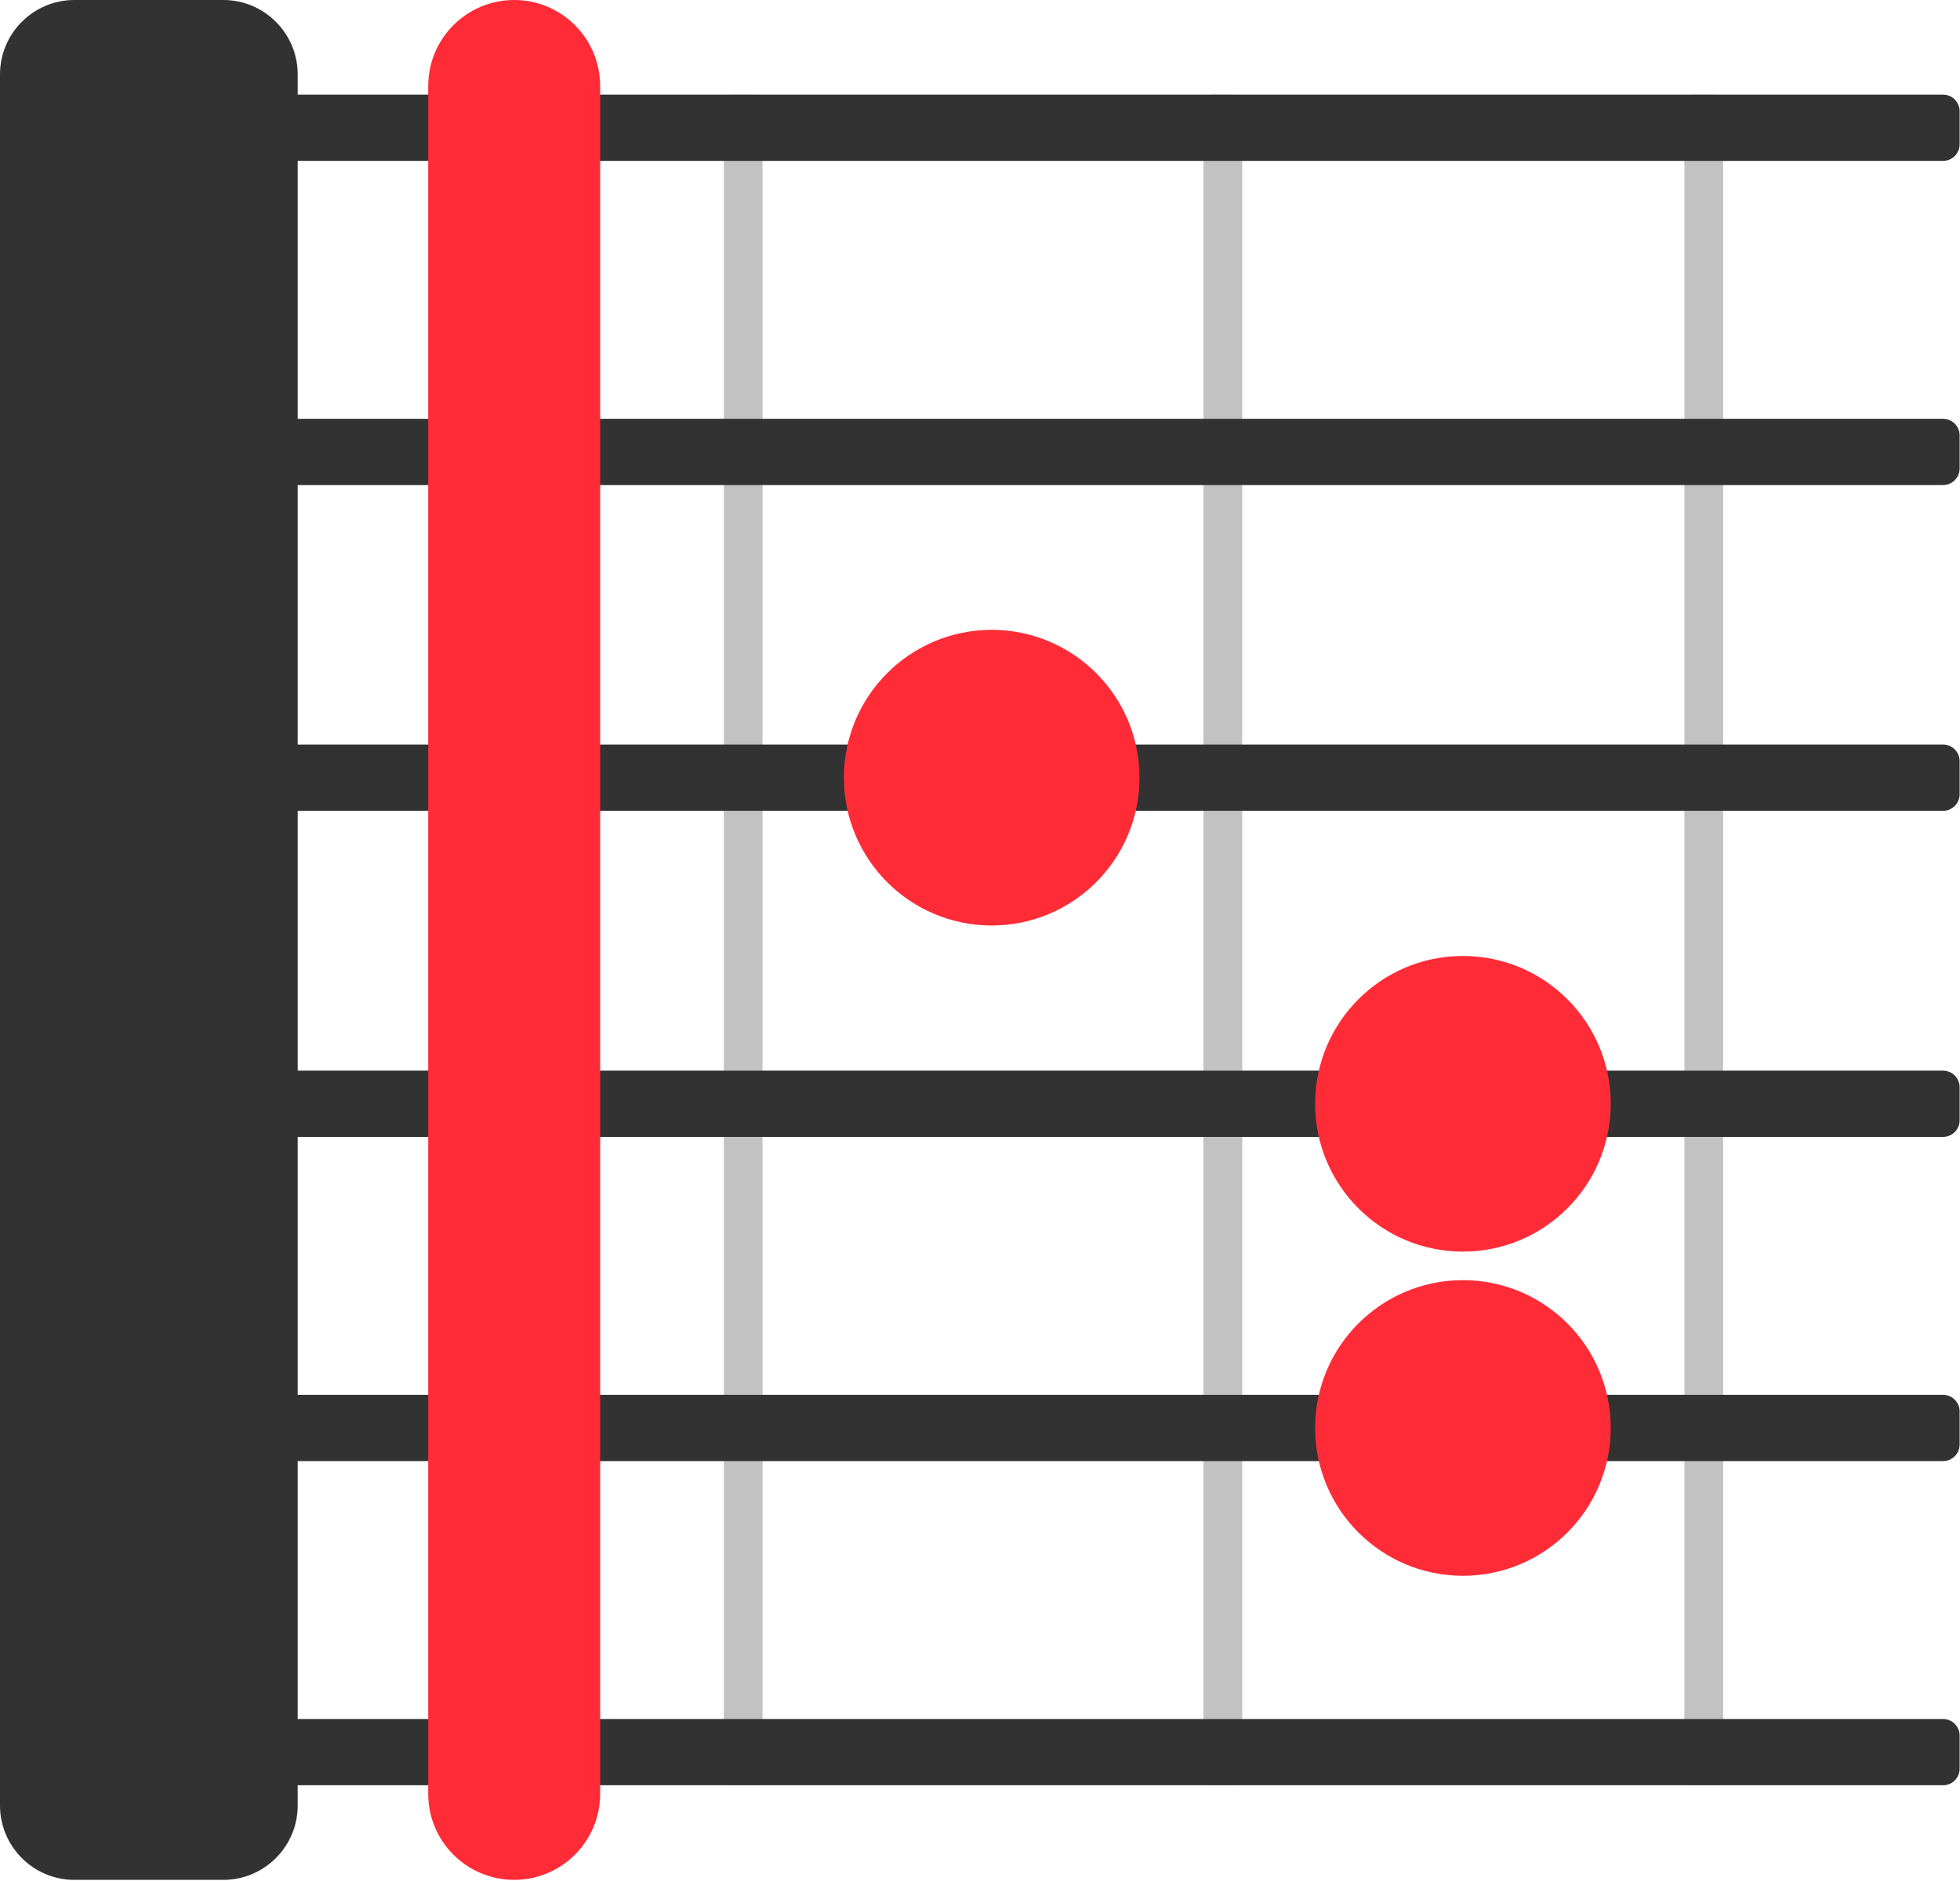
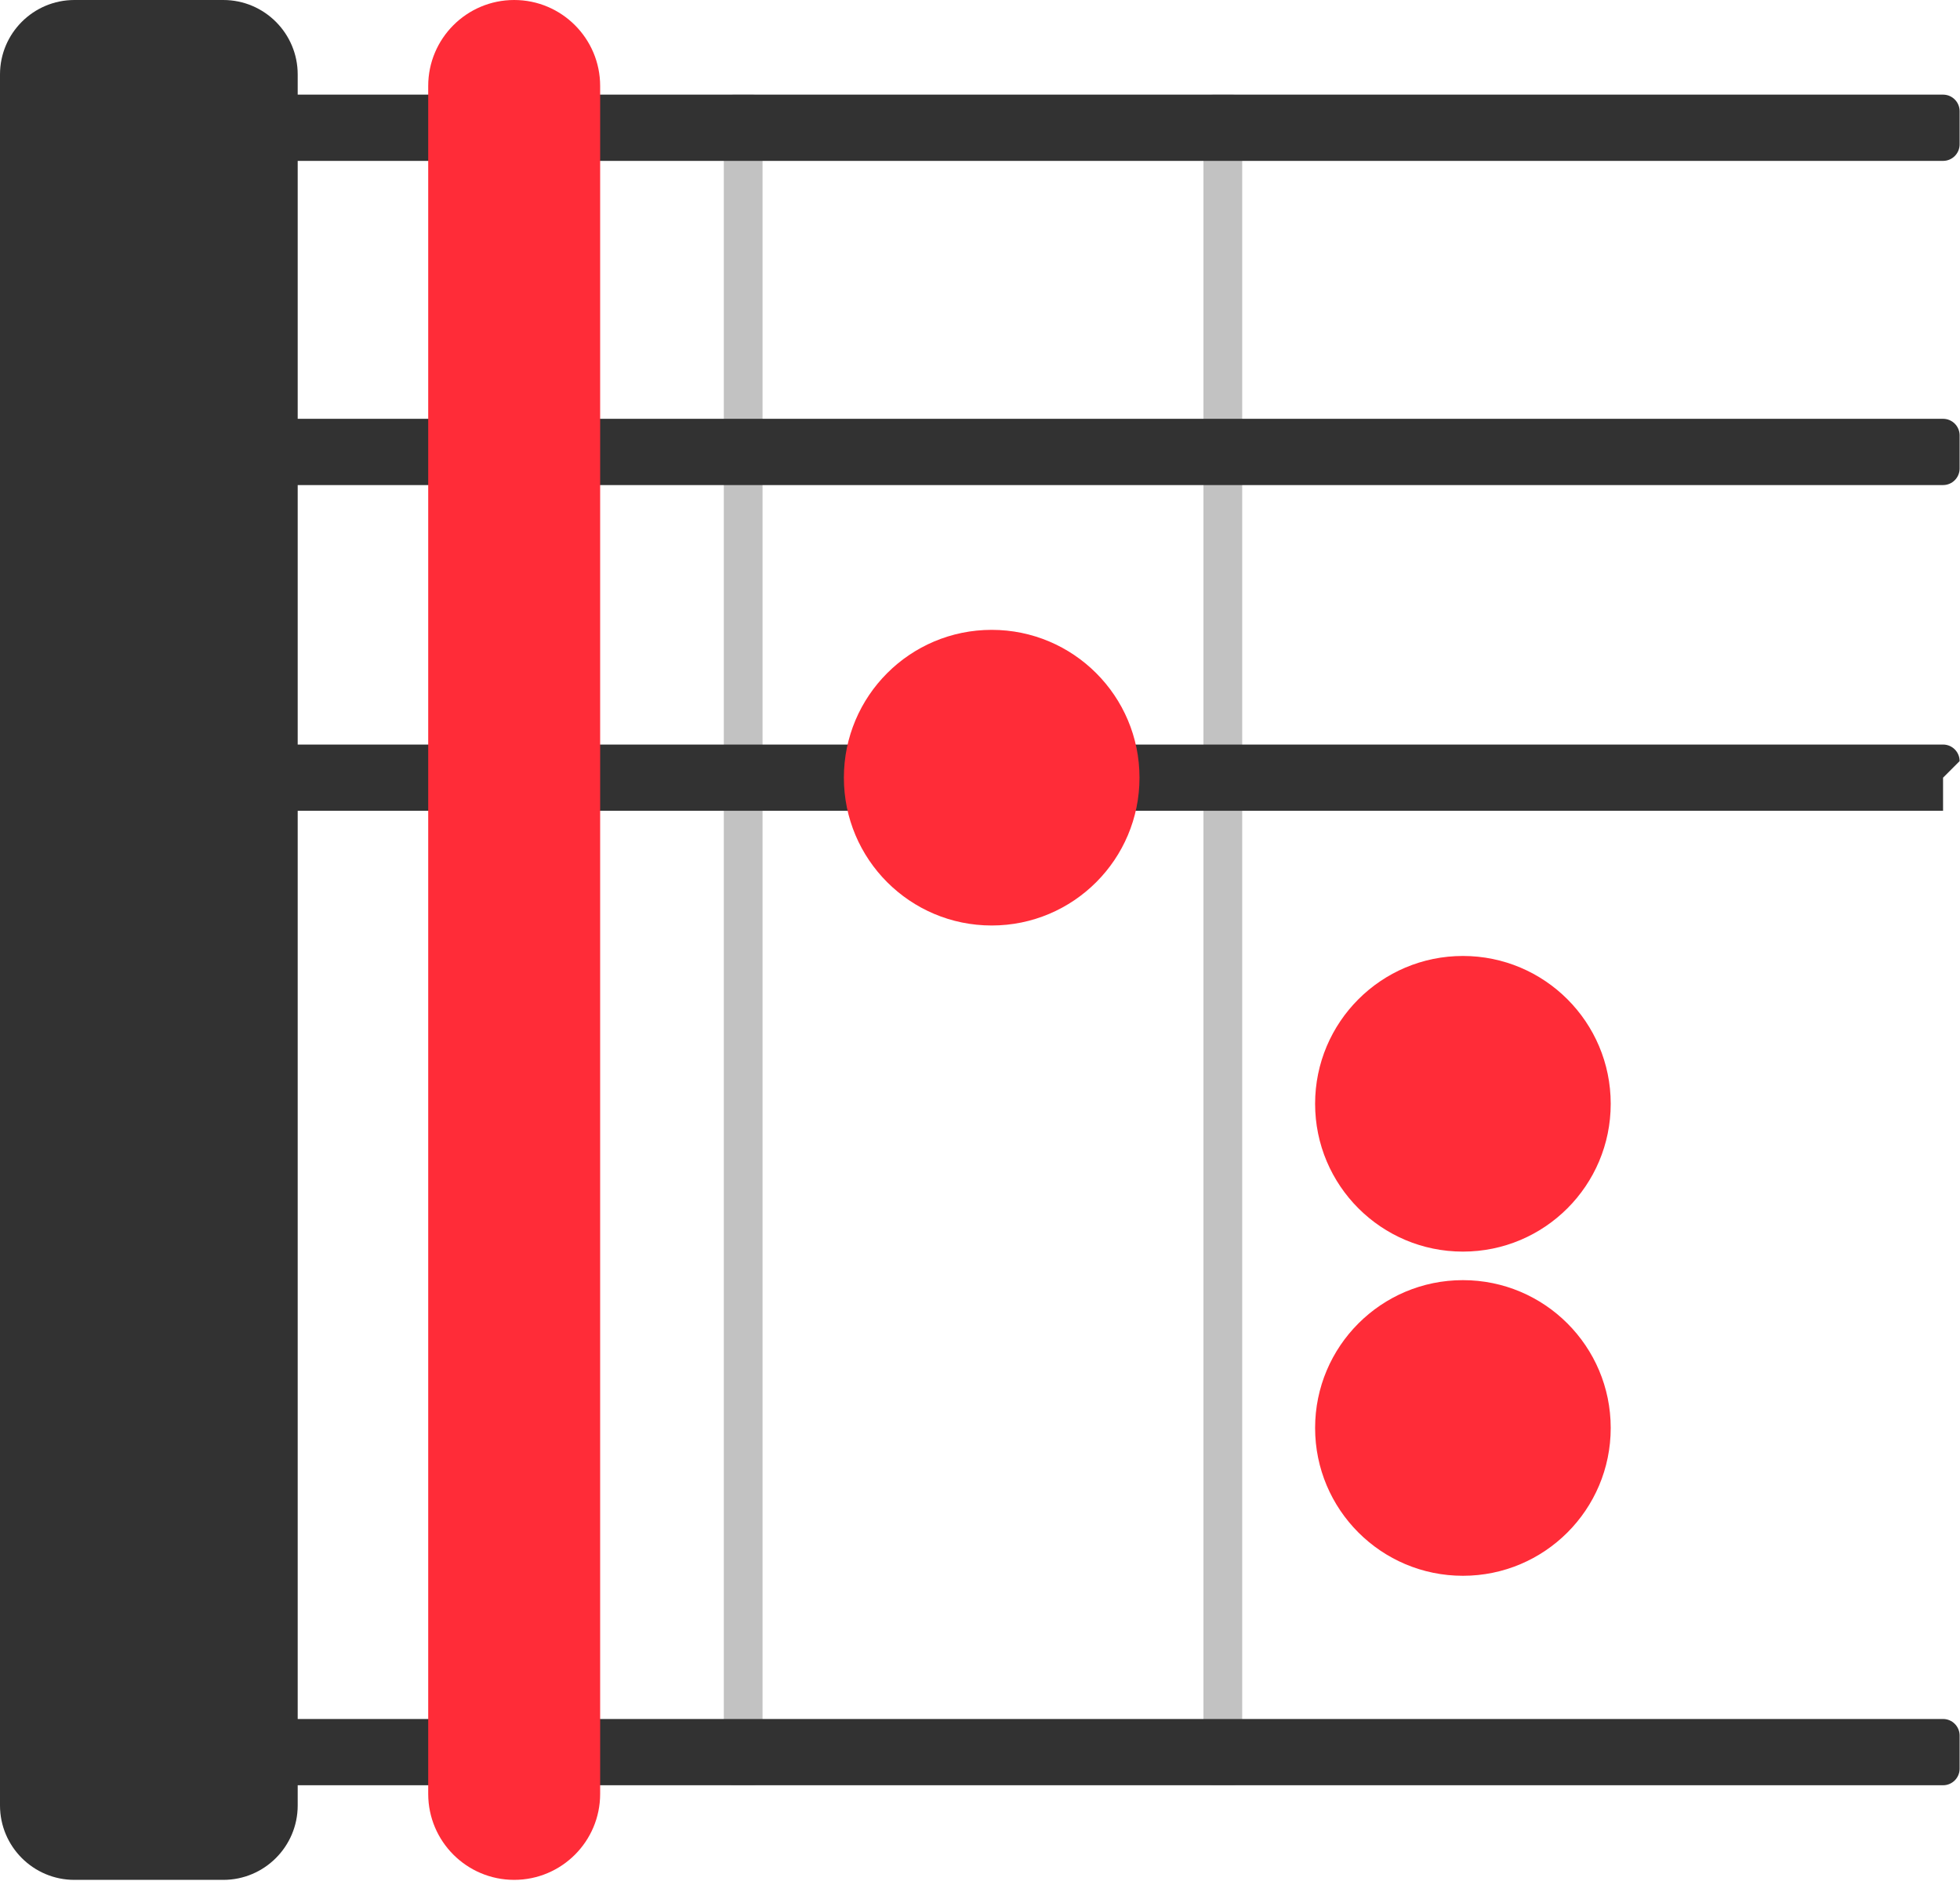
<svg xmlns="http://www.w3.org/2000/svg" width="100%" height="100%" viewBox="0 0 1457 1398" version="1.1" xml:space="preserve" style="fill-rule:evenodd;clip-rule:evenodd;stroke-linejoin:round;stroke-miterlimit:2;">
  <g>
    <g>
      <path d="M566.854,77.538c-0,-3.974 -3.227,-7.201 -7.201,-7.201l-14.4,0c-3.974,0 -7.2,3.227 -7.2,7.201l0,1242.22c0,3.974 3.226,7.2 7.2,7.2l14.4,-0c3.974,-0 7.201,-3.226 7.201,-7.2l-0,-1242.22Z" style="fill-opacity:0.24;" />
-       <path d="M1280.91,77.538c-0,-3.974 -3.226,-7.201 -7.2,-7.201l-14.4,0c-3.974,0 -7.2,3.227 -7.2,7.201l-0,1242.22c-0,3.974 3.226,7.2 7.2,7.2l14.4,-0c3.974,-0 7.2,-3.226 7.2,-7.2l-0,-1242.22Z" style="fill-opacity:0.24;" />
      <path d="M923.413,77.538c0,-3.974 -3.226,-7.201 -7.2,-7.201l-14.4,0c-3.974,0 -7.2,3.227 -7.2,7.201l-0,1242.22c-0,3.974 3.226,7.2 7.2,7.2l14.4,-0c3.974,-0 7.2,-3.226 7.2,-7.2l0,-1242.22Z" style="fill-opacity:0.24;" />
    </g>
    <g>
      <g>
        <path d="M221.299,55.325c0,-30.535 -24.79,-55.325 -55.325,-55.325l-110.649,0c-30.535,0 -55.325,24.79 -55.325,55.325l0,1286.65c0,30.535 24.79,55.325 55.325,55.325l110.649,0c30.535,0 55.325,-24.79 55.325,-55.325l0,-1286.65Z" style="fill:#323232;" />
-         <path d="M1456.72,565.727c0,-6.795 -5.517,-12.312 -12.312,-12.312l-1259.39,-0c-6.795,-0 -12.312,5.517 -12.312,12.312l-0,24.625c-0,6.795 5.517,12.313 12.312,12.313l1259.39,-0c6.795,-0 12.312,-5.518 12.312,-12.313l0,-24.625Z" style="fill:#323232;" />
+         <path d="M1456.72,565.727c0,-6.795 -5.517,-12.312 -12.312,-12.312l-1259.39,-0c-6.795,-0 -12.312,5.517 -12.312,12.312l-0,24.625c-0,6.795 5.517,12.313 12.312,12.313l1259.39,-0l0,-24.625Z" style="fill:#323232;" />
        <path d="M1456.72,323.608c0,-6.796 -5.517,-12.313 -12.312,-12.313l-1259.39,0c-6.795,0 -12.312,5.517 -12.312,12.313l-0,24.624c-0,6.796 5.517,12.313 12.312,12.313l1259.39,-0c6.795,-0 12.312,-5.517 12.312,-12.313l0,-24.624Z" style="fill:#323232;" />
-         <path d="M1456.72,1049.08c0,-6.795 -5.517,-12.312 -12.312,-12.312l-1259.39,0c-6.795,0 -12.312,5.517 -12.312,12.312l-0,24.625c-0,6.796 5.517,12.313 12.312,12.313l1259.39,-0c6.795,-0 12.312,-5.517 12.312,-12.313l0,-24.625Z" style="fill:#323232;" />
        <path d="M1456.72,1290.03c0,-6.796 -5.517,-12.313 -12.312,-12.313l-1259.39,0c-6.795,0 -12.312,5.517 -12.312,12.313l-0,24.624c-0,6.796 5.517,12.313 12.312,12.313l1259.39,-0c6.795,-0 12.312,-5.517 12.312,-12.313l0,-24.624Z" style="fill:#323232;" />
        <path d="M1456.72,82.65c0,-6.796 -5.517,-12.313 -12.312,-12.313l-1259.39,0c-6.795,0 -12.312,5.517 -12.312,12.313l-0,24.625c-0,6.795 5.517,12.312 12.312,12.312l1259.39,0c6.795,0 12.312,-5.517 12.312,-12.312l0,-24.625Z" style="fill:#323232;" />
-         <path d="M1456.72,808.126c0,-6.796 -5.517,-12.313 -12.312,-12.313l-1259.39,0c-6.795,0 -12.312,5.517 -12.312,12.313l-0,24.625c-0,6.795 5.517,12.312 12.312,12.312l1259.39,-0c6.795,-0 12.312,-5.517 12.312,-12.312l0,-24.625Z" style="fill:#323232;" />
      </g>
    </g>
    <path d="M446.13,63.908c-0,-35.272 -28.636,-63.908 -63.908,-63.908c-35.271,0 -63.907,28.636 -63.907,63.908l-0,1269.48c-0,35.271 28.636,63.907 63.907,63.907c35.272,0 63.908,-28.636 63.908,-63.907l-0,-1269.48Z" style="fill:#ff2c38;" />
    <circle cx="1087.48" cy="1061.4" r="109.874" style="fill:#ff2c38;" />
    <circle cx="1087.48" cy="820.438" r="109.874" style="fill:#ff2c38;" />
    <circle cx="737.19" cy="578.04" r="109.874" style="fill:#ff2c38;" />
  </g>
</svg>